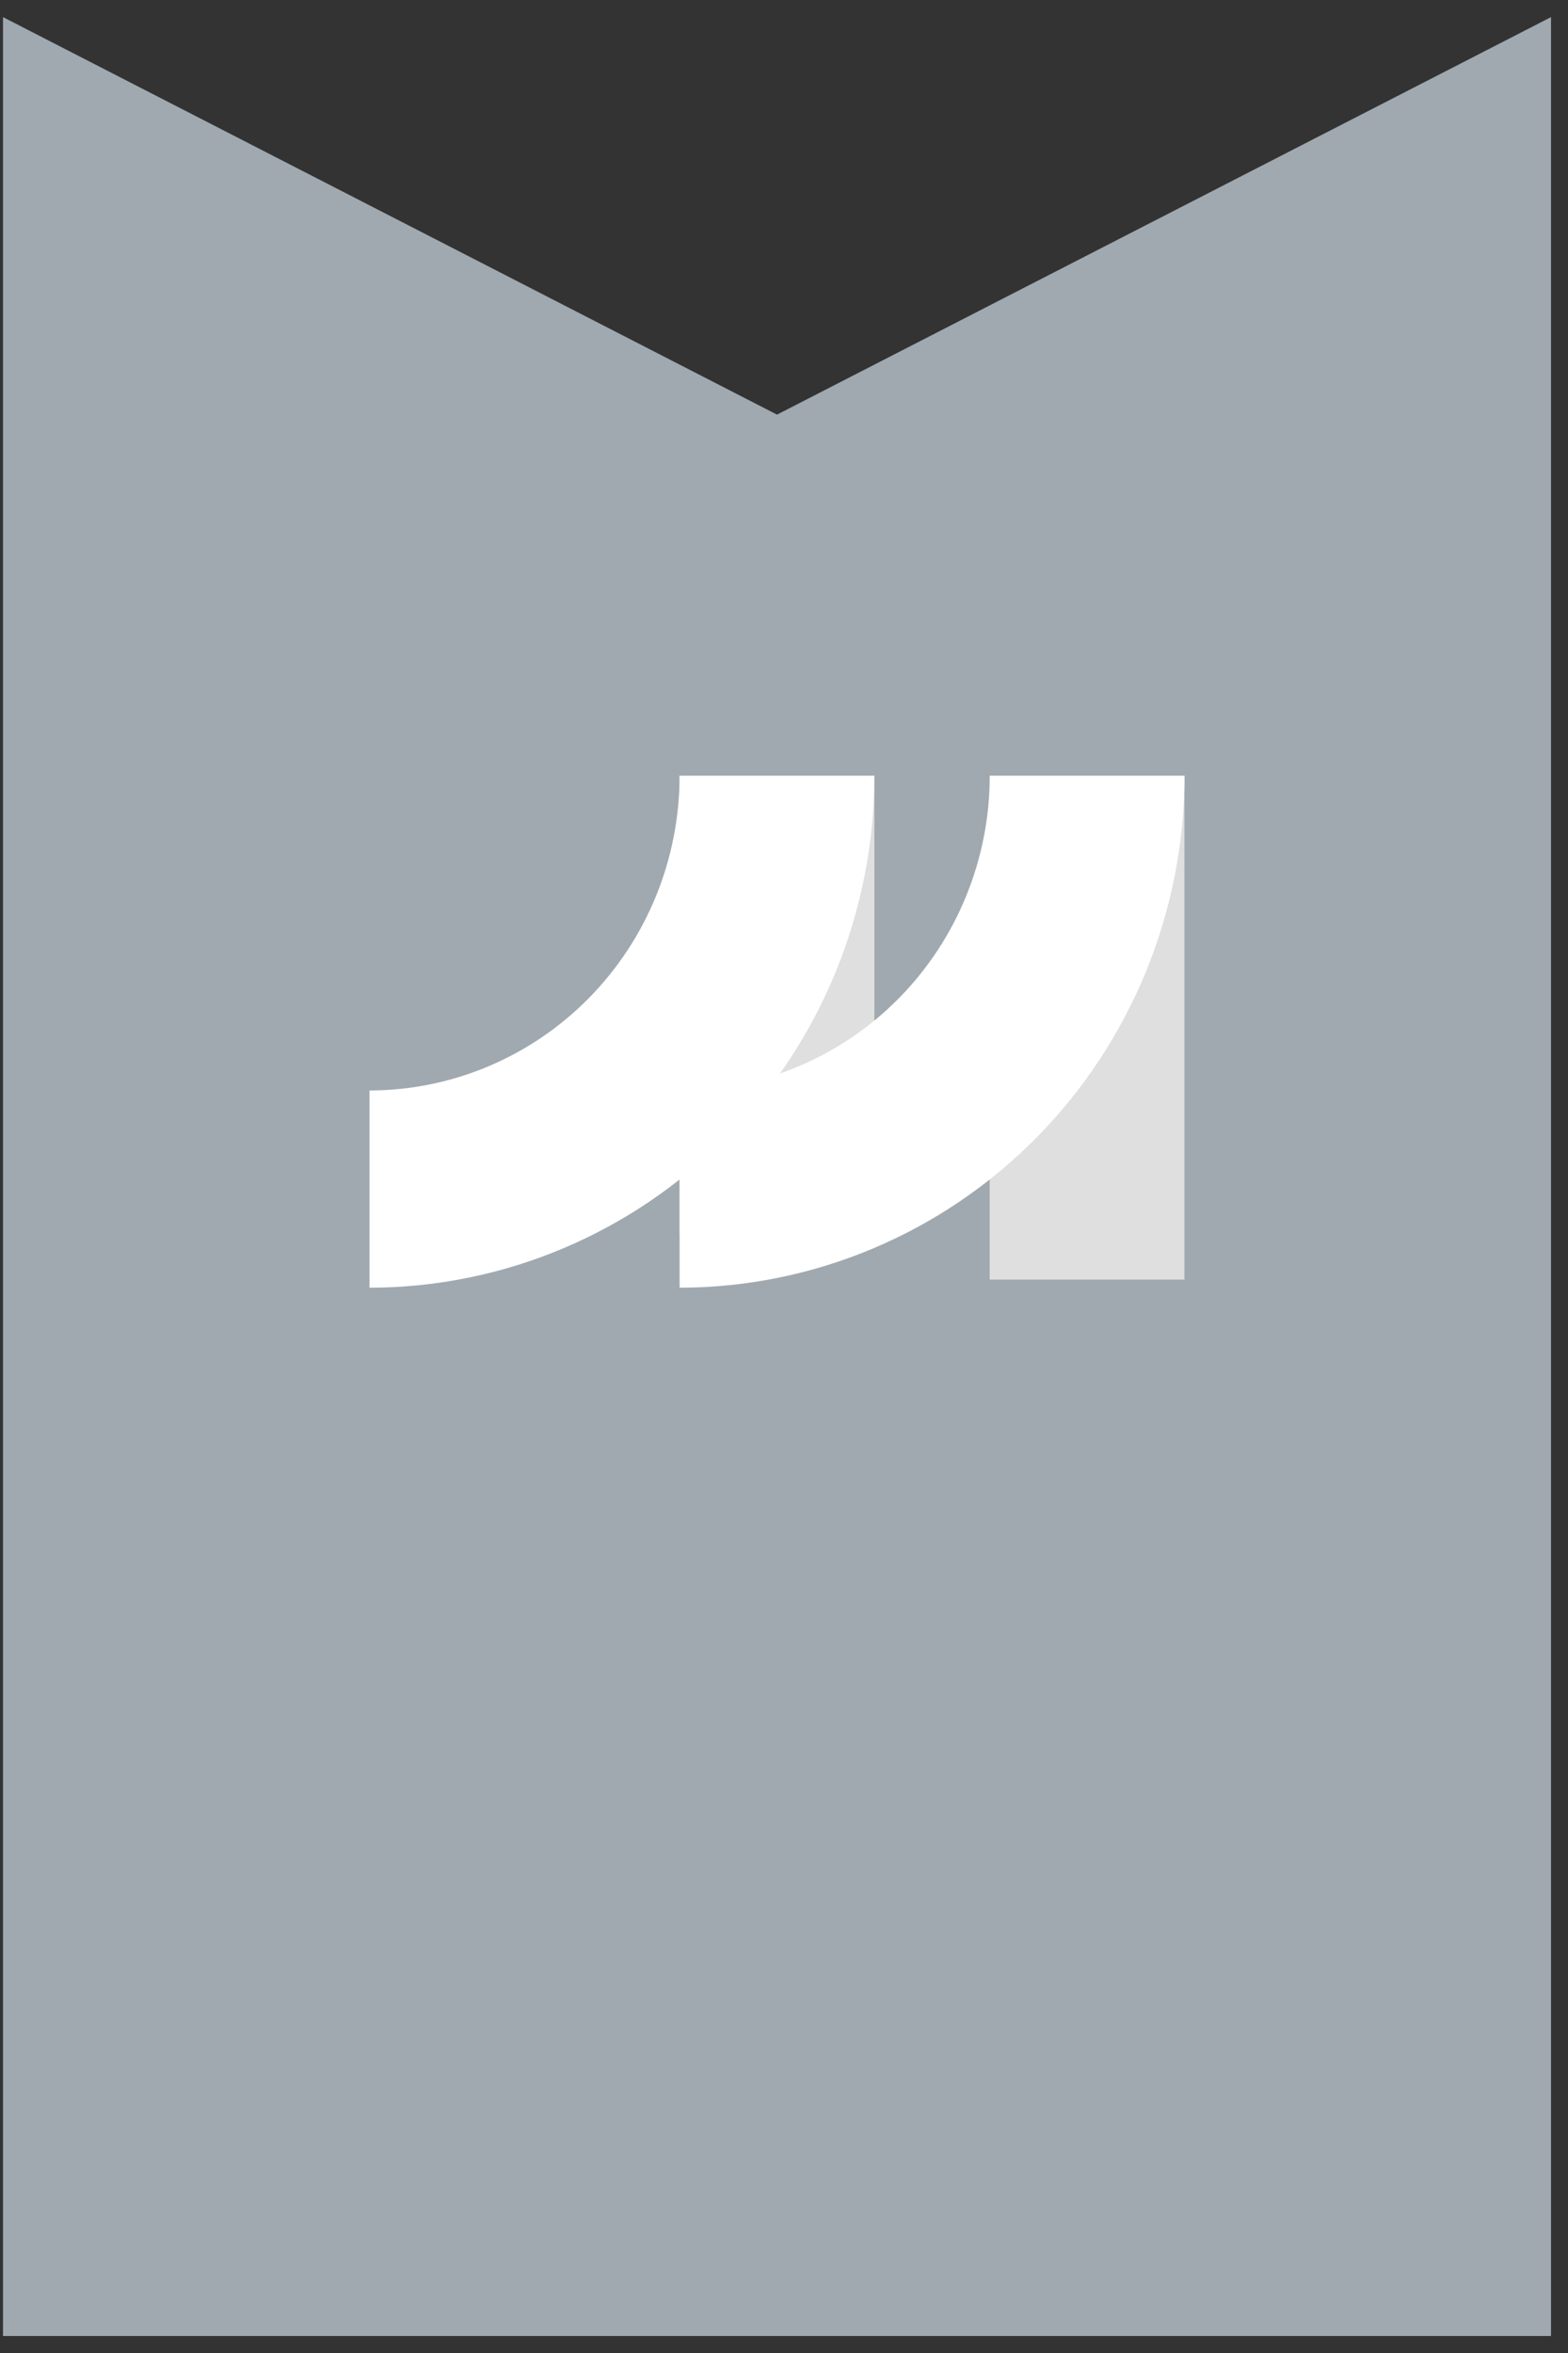
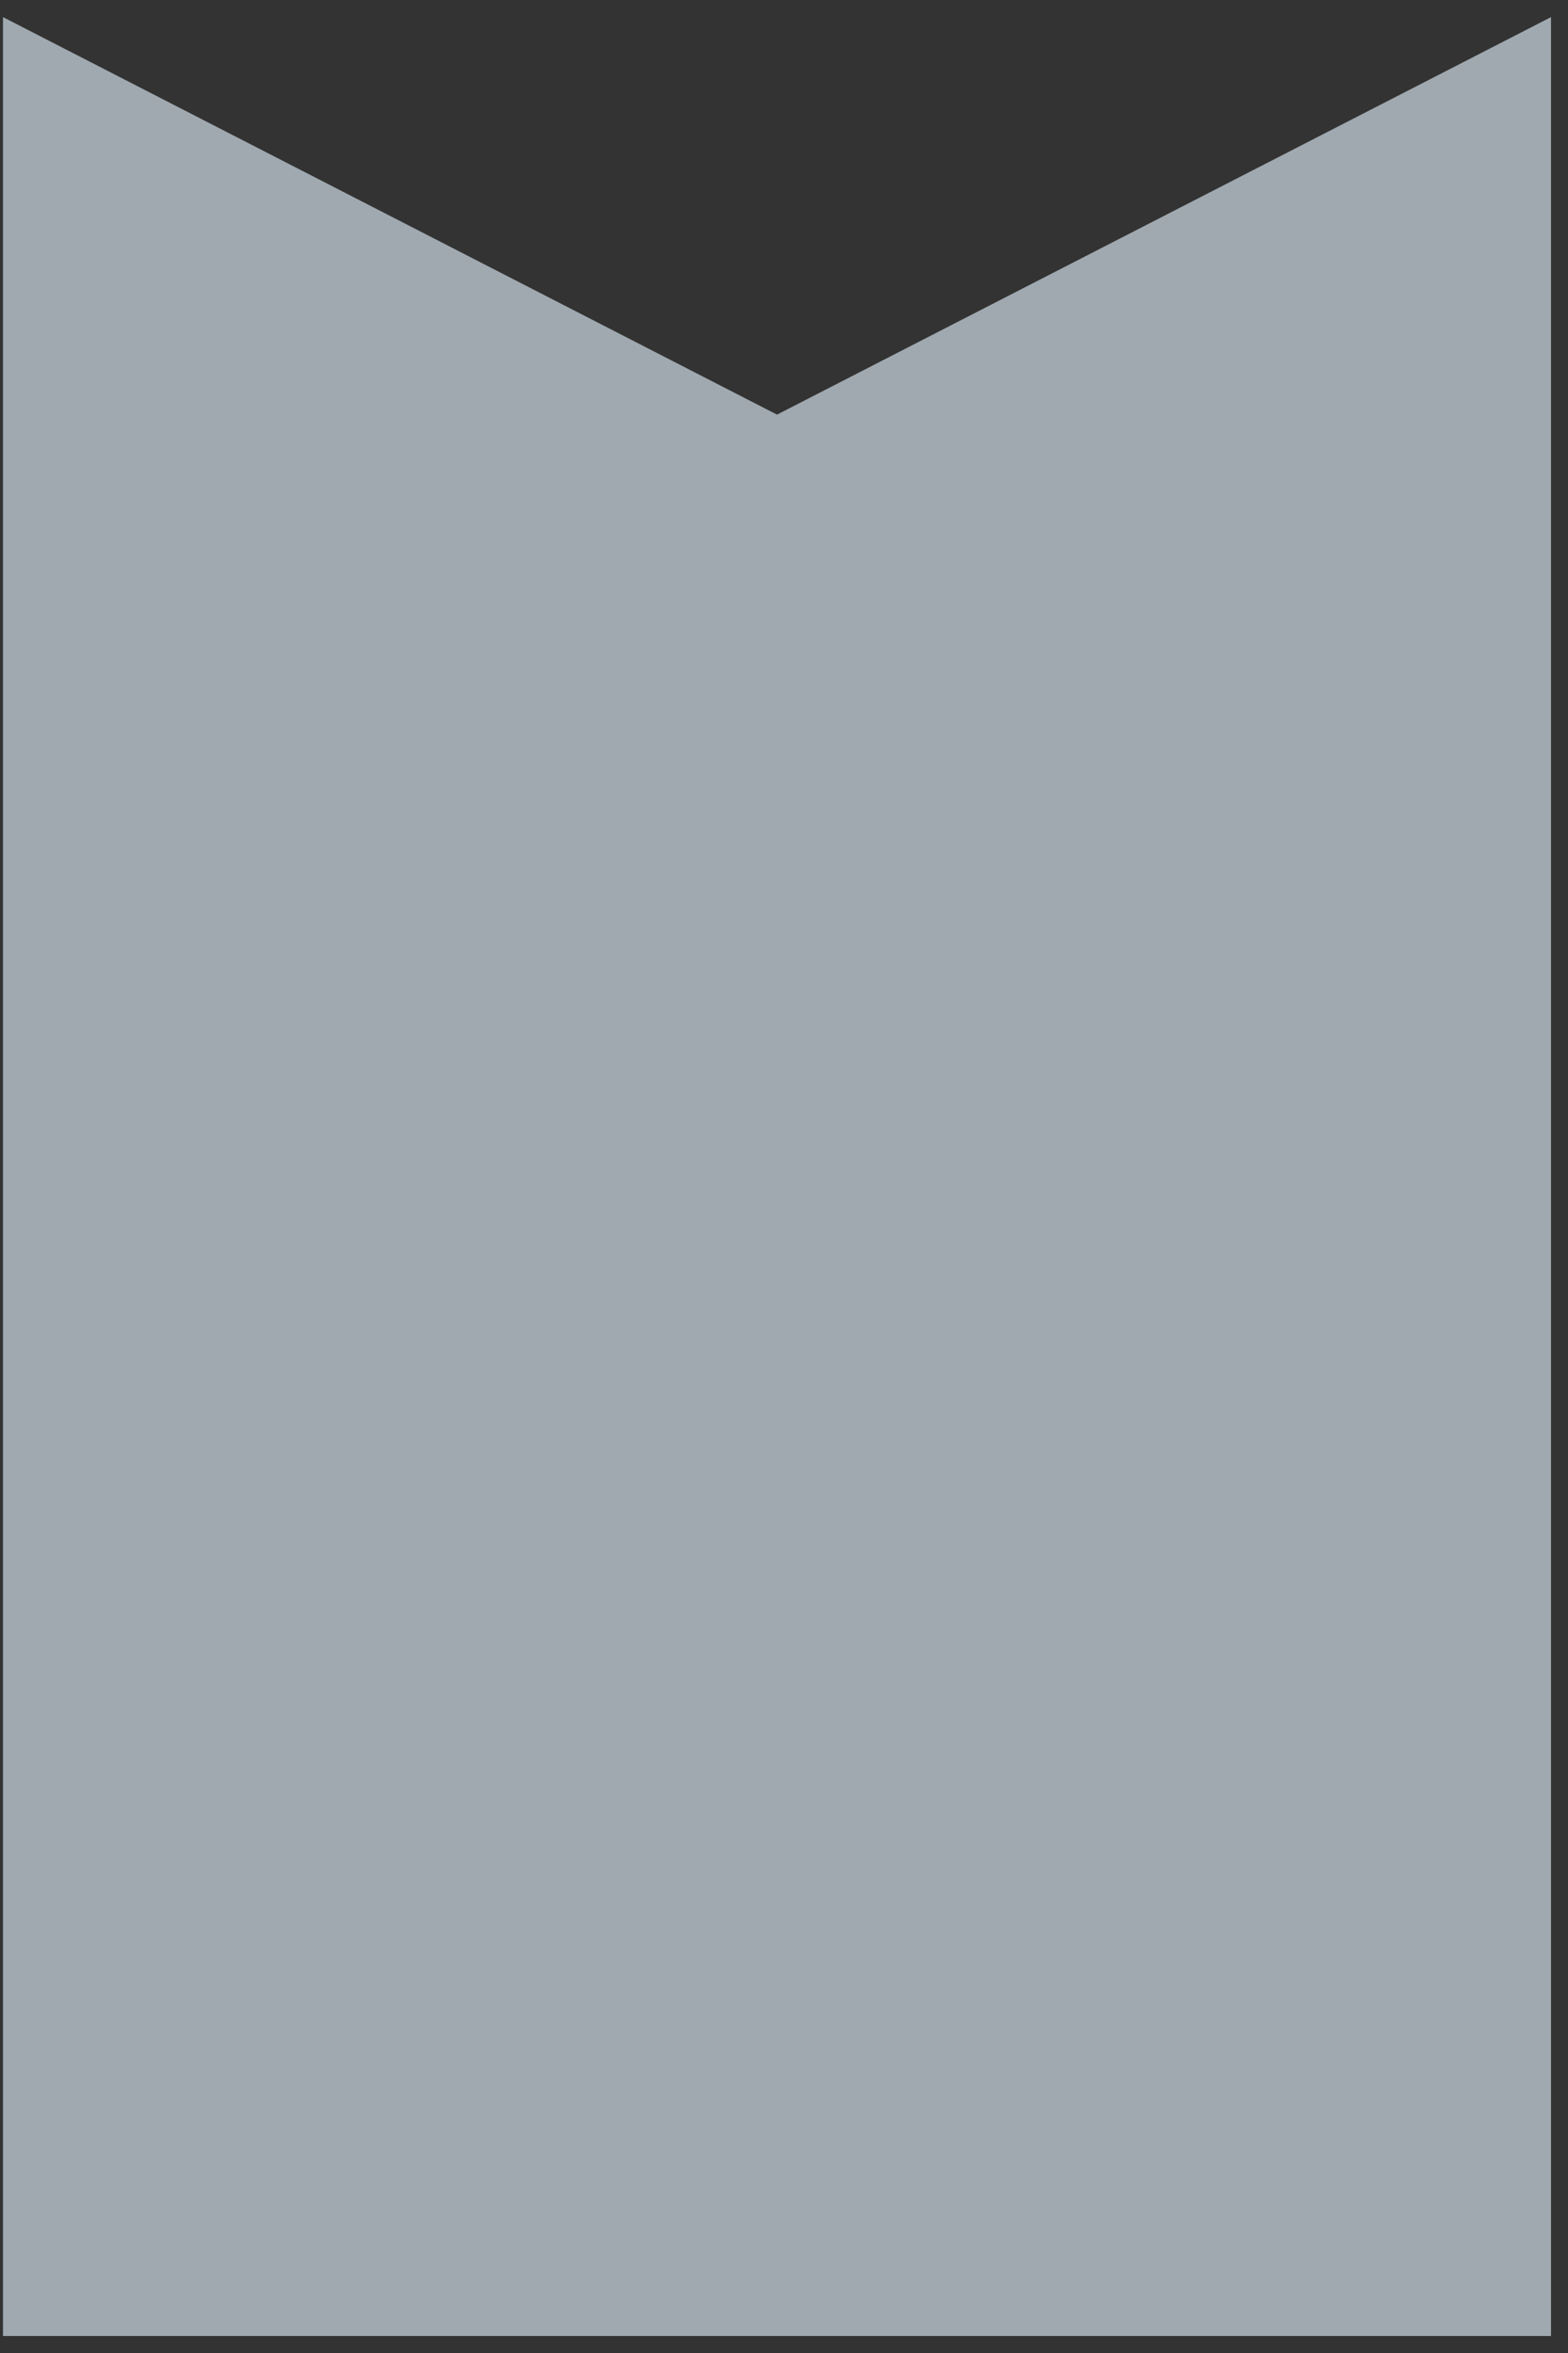
<svg xmlns="http://www.w3.org/2000/svg" width="78" height="117" viewBox="0 0 78 117" fill="none">
  <rect x="0" y="0" width="78" height="117" fill="#333333" stroke="none" />
  <path d="M0.149 116.155L0.149 0.851L38.652 20.617L77.155 0.851L77.155 116.155L0.149 116.155Z" fill="#A0A9B0" />
-   <path d="M58.92 38.581H49.231L49.231 63.628H58.92V38.581Z" fill="#DFDFDF" />
-   <path d="M43.496 38.581H33.807L33.807 61.375H43.496V38.581Z" fill="#DFDFDF" />
-   <path d="M18.381 64.03V54.223C22.474 54.218 26.397 52.567 29.29 49.632C32.182 46.698 33.806 42.72 33.806 38.572L43.495 38.572C43.49 45.321 40.843 51.792 36.134 56.565C31.426 61.338 25.041 64.022 18.381 64.03Z" fill="white" />
-   <path d="M33.807 64.03L33.807 54.223C37.9 54.219 41.824 52.568 44.717 49.633C47.61 46.699 49.235 42.72 49.235 38.572L58.924 38.572C58.918 45.321 56.27 51.792 51.561 56.565C46.852 61.338 40.467 64.022 33.807 64.03Z" fill="white" />
</svg>